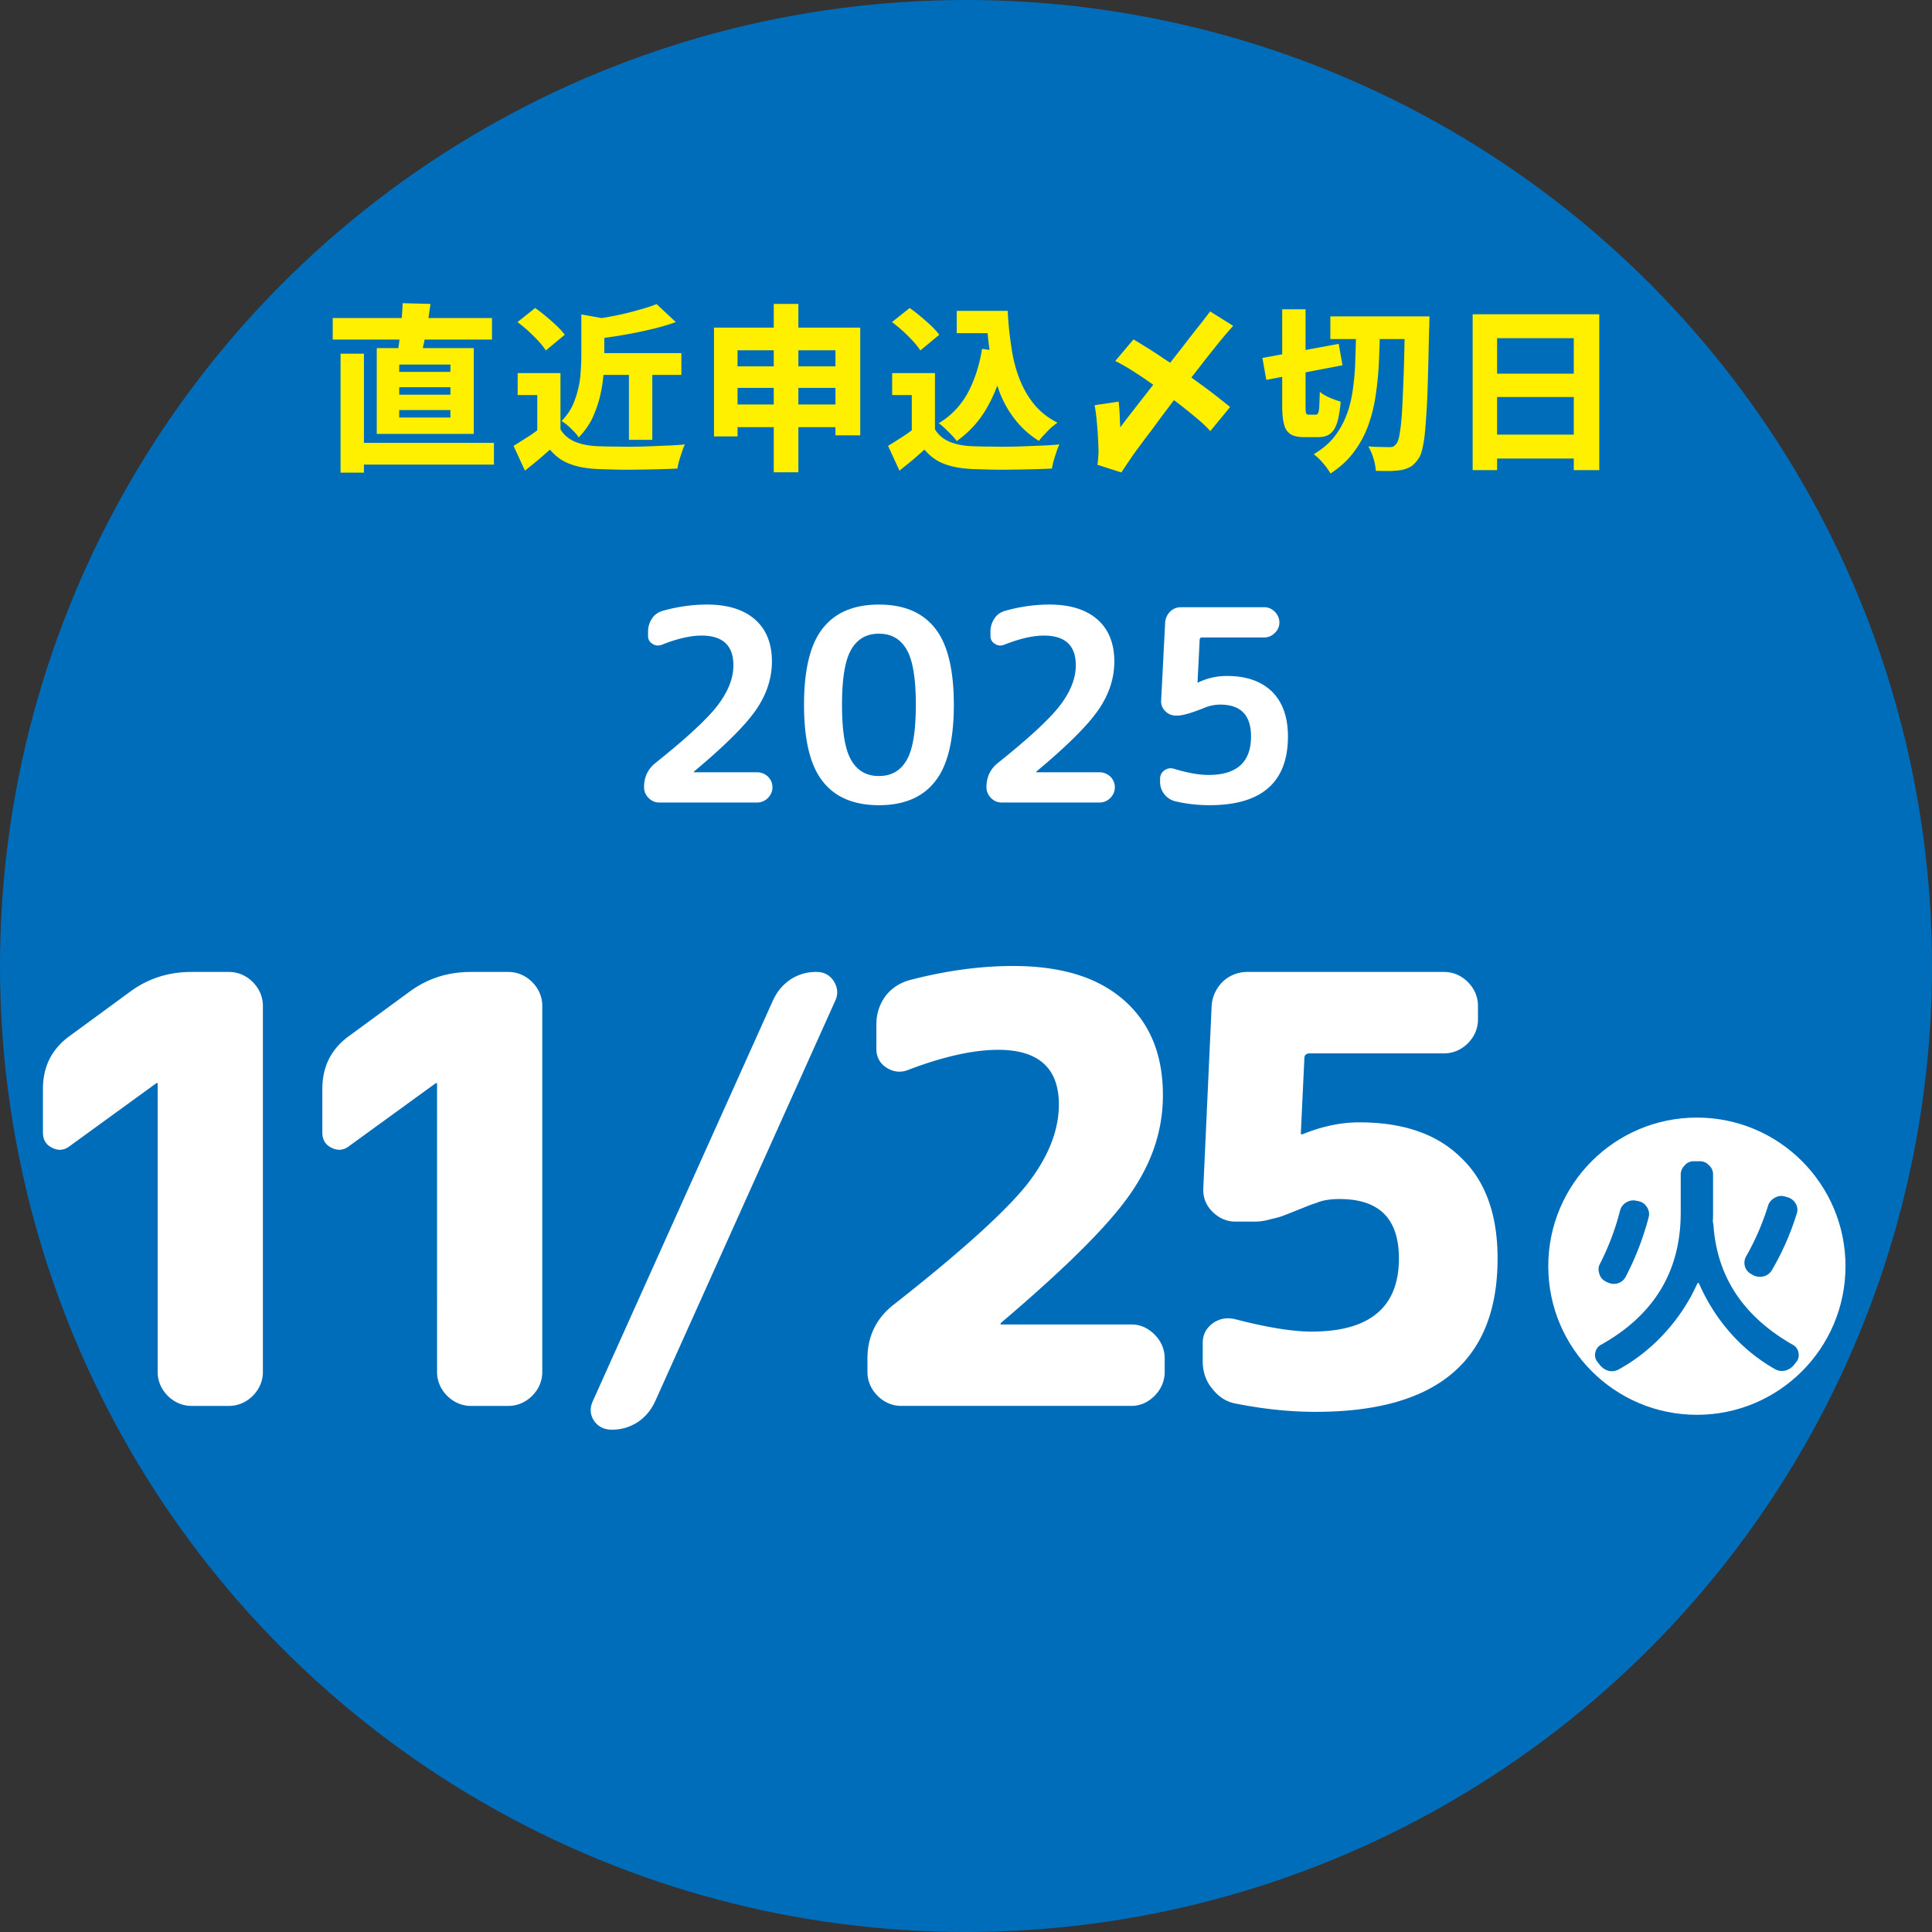
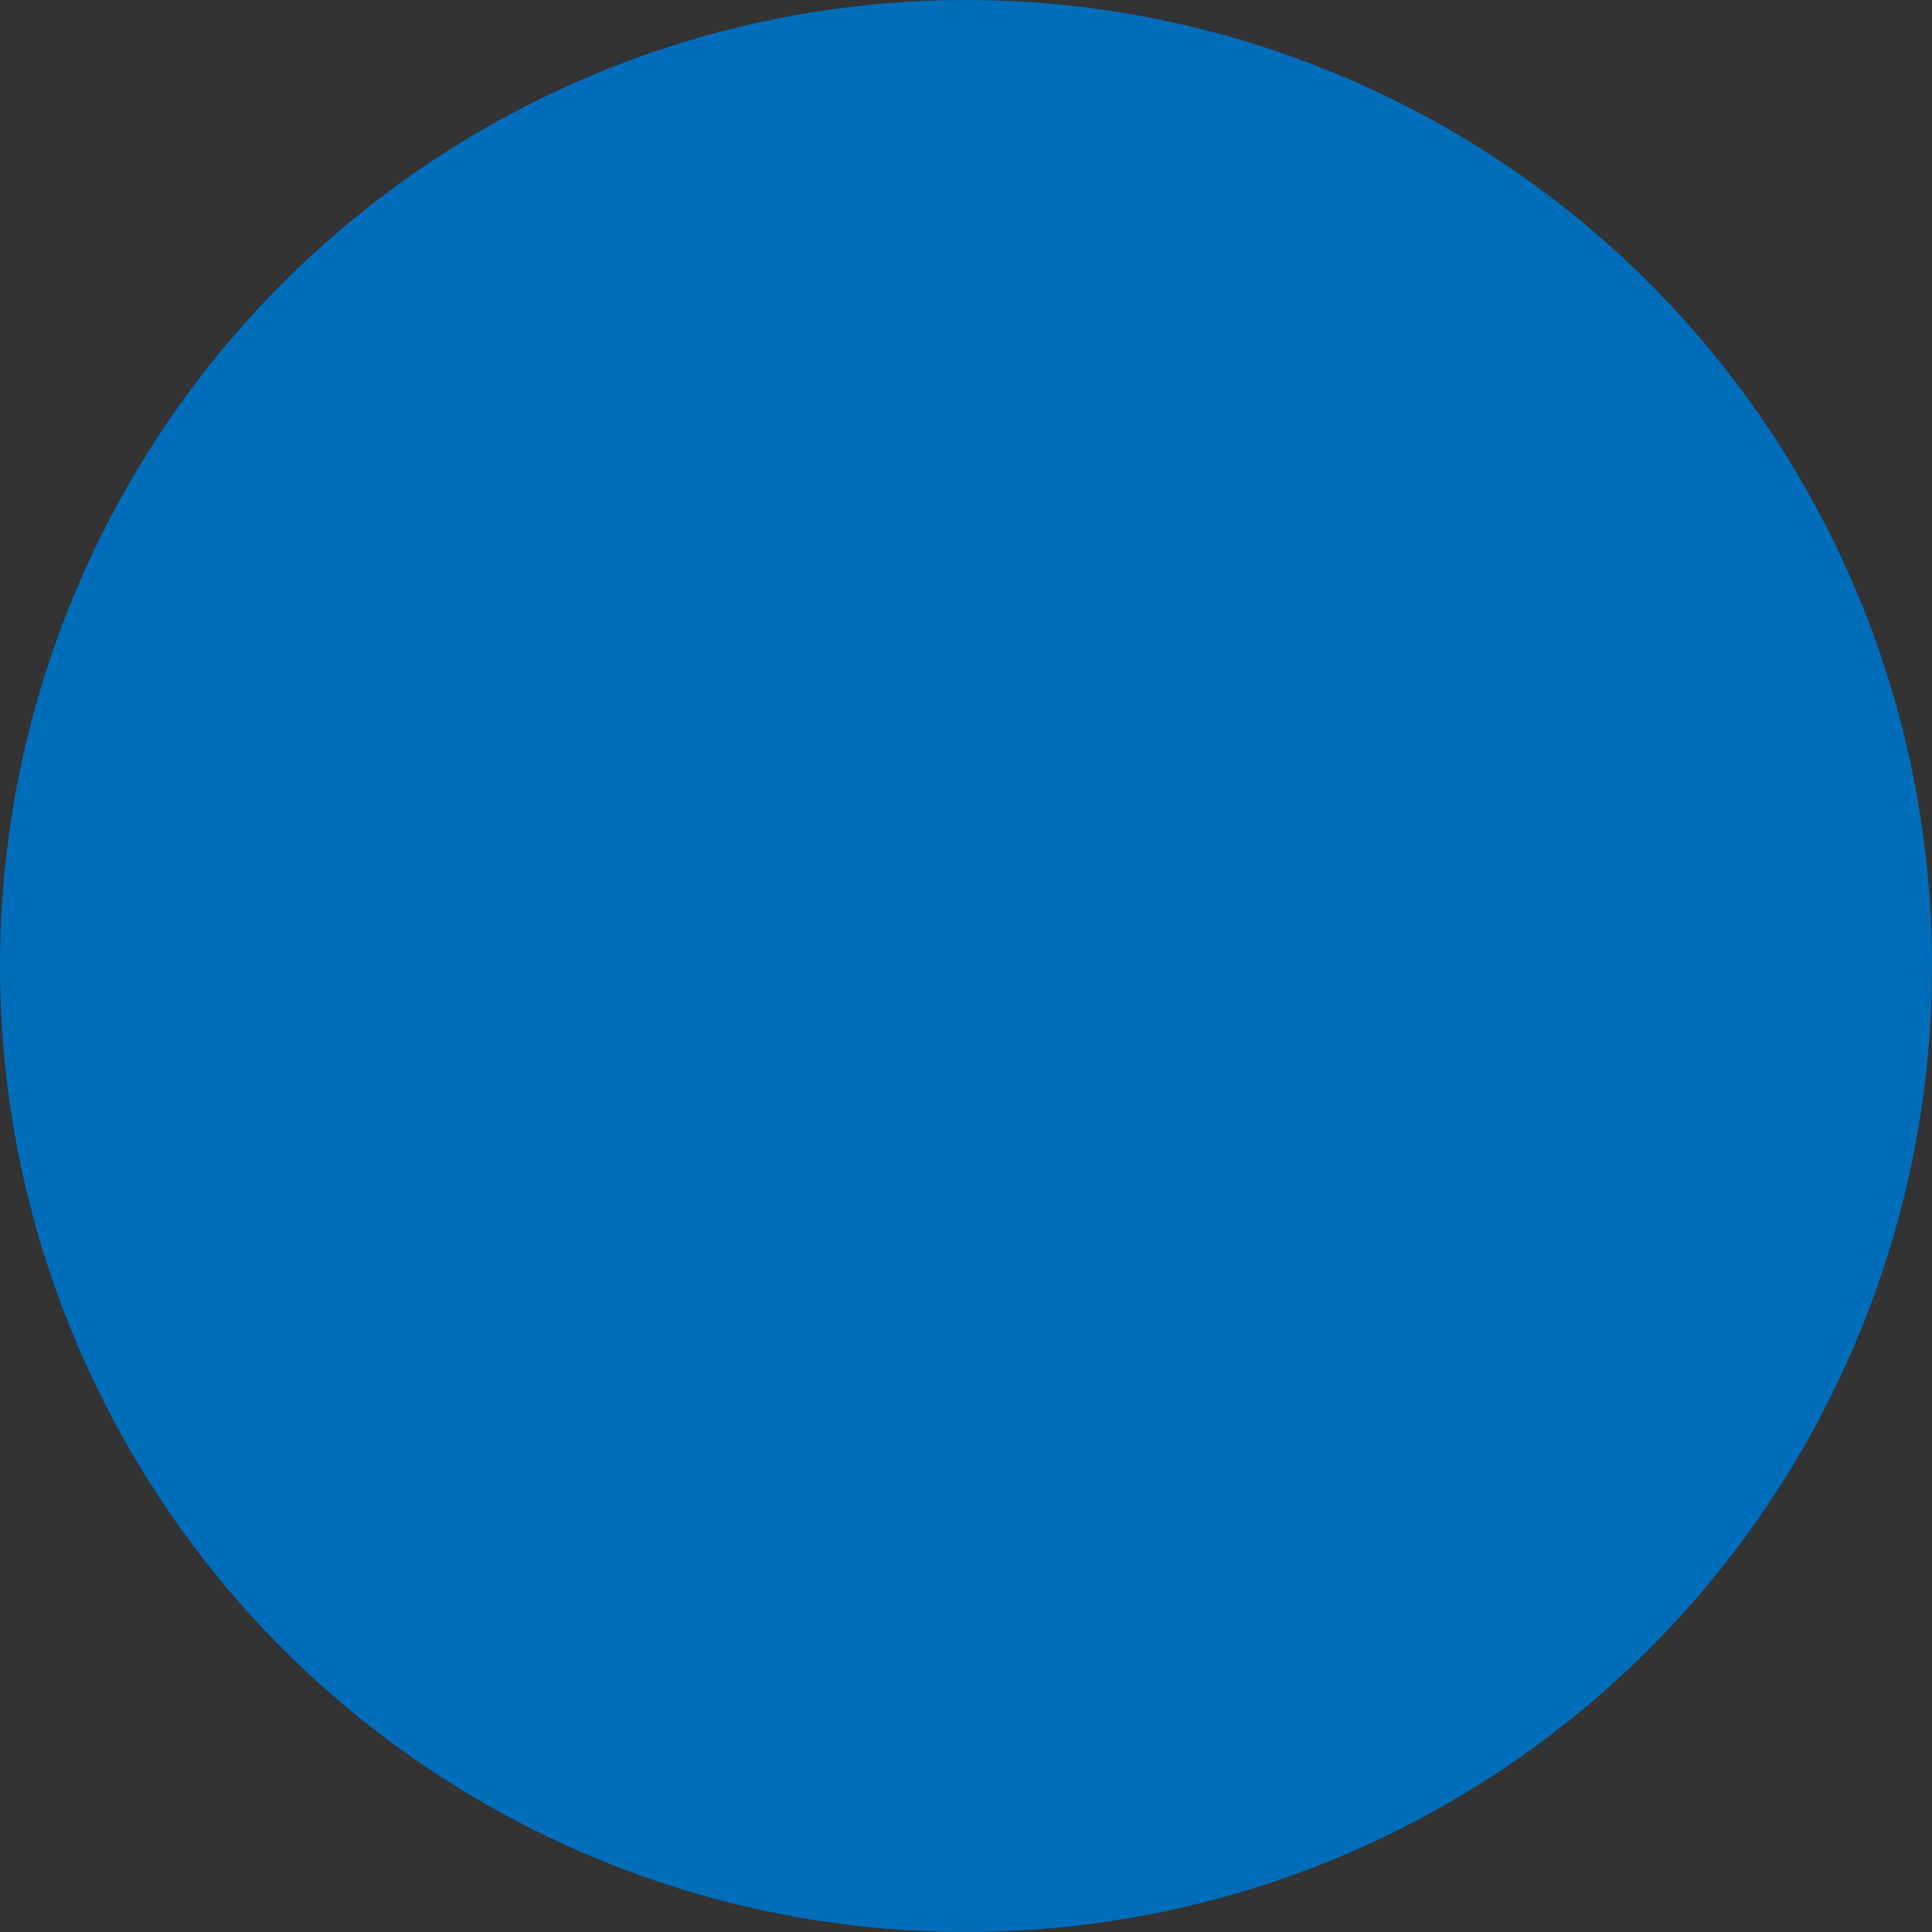
<svg xmlns="http://www.w3.org/2000/svg" viewBox="0 0 130 130" xml:space="preserve" fill-rule="evenodd" clip-rule="evenodd" stroke-linejoin="round" stroke-miterlimit="2">
  <rect x="0" y="0" width="130" height="130" fill="#333333" stroke="none" />
-   <path fill="none" d="M0 0h130v130H0z" />
  <circle cx="1217" cy="281" r="65" fill="#006dbb" transform="translate(-1152 -216)" />
-   <circle cx="1254.011" cy="290.989" r="8" fill="#fff" transform="translate(-1453.334 -278.537)scale(1.25)" />
-   <path d="M114.212 86.362a12.5 12.5 0 0 1-2.208 3.344 12 12 0 0 1-3.072 2.432.96.96 0 0 1-.72.096 1.2 1.2 0 0 1-.608-.448l-.128-.16a.73.73 0 0 1-.128-.624.75.75 0 0 1 .4-.528c3.568-2 5.344-4.96 5.344-8.88v-2.56c0-.24.096-.448.272-.624a.78.78 0 0 1 .624-.272h.384c.24 0 .448.08.624.272a.8.8 0 0 1 .272.624v2.56c0 .24 0 .416-.016.528 0 .064.016.144.032.256.016.032.016.08.016.128.256 3.44 2.032 6.096 5.312 7.968a.75.75 0 0 1 .4.528.73.73 0 0 1-.128.624l-.128.16a1.13 1.13 0 0 1-.608.432.94.94 0 0 1-.72-.096 11.7 11.7 0 0 1-2.992-2.432 12.6 12.6 0 0 1-2.112-3.328c-.016-.016-.032-.032-.048-.032-.032 0-.048.016-.064.032m6.048-5.808c.24.064.432.208.56.416.128.224.16.448.08.688a18 18 0 0 1-1.664 3.792.9.9 0 0 1-.56.432c-.24.064-.48.032-.72-.08l-.128-.08a.83.83 0 0 1-.416-.512.88.88 0 0 1 .08-.672 17 17 0 0 0 1.472-3.392.9.9 0 0 1 .448-.544.83.83 0 0 1 .672-.096zm-10.16.24.16.032c.24.048.432.192.56.4a.82.82 0 0 1 .112.688 19 19 0 0 1-1.536 3.984.87.87 0 0 1-.528.448c-.24.08-.48.048-.72-.064l-.096-.048c-.208-.112-.368-.272-.432-.512-.08-.24-.08-.464.032-.672a17.2 17.2 0 0 0 1.36-3.6.9.9 0 0 1 .416-.544.9.9 0 0 1 .672-.112" fill="#006dbb" fill-rule="nonzero" />
-   <path d="M4.689 77.12c-.36.28-.76.32-1.16.12-.44-.2-.64-.56-.64-1.04v-2.92c0-1.52.6-2.72 1.84-3.6l4.04-2.96c1.2-.88 2.56-1.32 4.12-1.32h2.52c.6 0 1.16.24 1.6.68s.68 1 .68 1.6v24.64c0 .6-.24 1.16-.68 1.6s-1 .68-1.6.68h-2.52c-.6 0-1.16-.24-1.6-.68s-.68-1-.68-1.6V72.88h-.08zM23.489 77.12c-.36.28-.76.32-1.16.12-.44-.2-.64-.56-.64-1.04v-2.92c0-1.52.6-2.72 1.84-3.6l4.04-2.96c1.2-.88 2.56-1.32 4.12-1.32h2.52c.6 0 1.16.24 1.6.68s.68 1 .68 1.6v24.64c0 .6-.24 1.16-.68 1.6s-1 .68-1.6.68h-2.52c-.6 0-1.16-.24-1.6-.68s-.68-1-.68-1.6V72.88h-.08zM41.169 96.2q-.78 0-1.2-.6c-.28-.44-.28-.88-.08-1.32l12.12-26.96c.28-.6.64-1.04 1.16-1.4a3.1 3.1 0 0 1 1.76-.52c.52 0 .88.2 1.16.6q.42.66.12 1.32l-12.12 26.96c-.28.6-.64 1.04-1.16 1.4-.56.36-1.12.52-1.76.52M60.649 94.6c-.6 0-1.16-.24-1.6-.68s-.68-1-.68-1.6v-.92c0-1.48.6-2.72 1.8-3.64 4.48-3.52 7.44-6.2 8.92-8.04q2.16-2.76 2.16-5.4c0-2.44-1.36-3.68-4.08-3.68-1.64 0-3.68.44-6.08 1.36-.52.2-1 .12-1.44-.16s-.68-.72-.68-1.24v-1.68c0-.68.2-1.32.6-1.88.4-.52.92-.88 1.6-1.08 2.44-.64 4.76-.96 7-.96 3.24 0 5.72.76 7.48 2.32 1.72 1.52 2.6 3.64 2.6 6.36 0 2.36-.72 4.56-2.24 6.72-1.48 2.12-4.36 4.96-8.64 8.6-.04.04-.04.04-.04.08s0 .04.04.04h8.76c.6 0 1.12.24 1.56.68s.68 1 .68 1.6v.92c0 .6-.24 1.16-.68 1.6s-.96.68-1.56.68zM83.129 94.44c-.64-.12-1.16-.48-1.56-1-.44-.52-.64-1.16-.64-1.84v-1.24c0-.56.24-1 .68-1.32s.96-.4 1.48-.28q3.24.84 5.16.84 5.88 0 5.88-4.92c0-2.68-1.32-4-4-4-.6 0-1.16.08-1.6.28q-.24.06-.96.36c-.52.2-.88.36-1.12.44-.28.12-.6.2-.96.28-.4.12-.76.16-1.12.16h-1.24c-.6 0-1.12-.24-1.56-.68s-.64-1-.6-1.6l.56-12.24c.04-.64.32-1.2.76-1.64.44-.4 1-.64 1.64-.64h13.24c.6 0 1.16.24 1.6.68s.68 1 .68 1.6v.92c0 .6-.24 1.16-.68 1.6s-1 .68-1.6.68h-9.04c-.24 0-.36.12-.36.32l-.24 5.08c0 .04 0 .04.04.04h.08c1.28-.52 2.56-.8 3.8-.8 3 0 5.28.8 6.88 2.4 1.64 1.56 2.44 3.84 2.44 6.76q0 10.32-12.24 10.32c-1.8 0-3.6-.2-5.4-.56M51.94 44.513c0 1.134-.36 2.214-1.061 3.24-.72 1.044-2.106 2.43-4.158 4.14-.018.018-.036.036-.036.054s0 .018.018.018h4.248c.27 0 .522.108.72.288.198.198.306.45.306.72s-.108.522-.306.72-.45.306-.72.306h-6.606a.97.97 0 0 1-.702-.306 1 1 0 0 1-.306-.72c0-.684.252-1.224.774-1.638 2.07-1.656 3.474-2.952 4.176-3.87s1.062-1.818 1.062-2.7c0-1.332-.72-1.998-2.142-1.998-.738 0-1.62.198-2.664.612-.234.09-.45.072-.63-.054a.58.58 0 0 1-.306-.54v-.306q0-.459.27-.864c.162-.252.396-.414.684-.504a11 11 0 0 1 3.006-.432c1.404 0 2.484.342 3.24 1.008s1.134 1.62 1.134 2.826M61.013 43.72c-.414-.72-1.026-1.08-1.872-1.08s-1.458.36-1.872 1.08-.612 1.963-.612 3.709.198 2.988.612 3.708 1.026 1.08 1.872 1.08 1.458-.36 1.872-1.08.612-1.962.612-3.708-.198-2.988-.612-3.708m1.908 8.857c-.828 1.062-2.088 1.602-3.78 1.602s-2.952-.54-3.78-1.602c-.846-1.062-1.26-2.79-1.26-5.148s.414-4.086 1.26-5.148c.828-1.062 2.088-1.602 3.78-1.602s2.952.54 3.78 1.602c.846 1.062 1.26 2.79 1.26 5.148s-.414 4.086-1.26 5.148M74.98 44.513c0 1.134-.36 2.214-1.061 3.24-.72 1.044-2.106 2.43-4.158 4.14-.018.018-.036.036-.036.054s0 .018.018.018h4.248c.27 0 .522.108.72.288.198.198.306.45.306.72s-.108.522-.306.72-.45.306-.72.306h-6.606a.97.97 0 0 1-.702-.306 1 1 0 0 1-.306-.72c0-.684.252-1.224.774-1.638 2.07-1.656 3.474-2.952 4.176-3.87s1.062-1.818 1.062-2.7c0-1.332-.72-1.998-2.142-1.998-.738 0-1.62.198-2.664.612-.234.09-.45.072-.63-.054a.58.58 0 0 1-.306-.54v-.306q0-.459.27-.864c.162-.252.396-.414.684-.504a11 11 0 0 1 3.006-.432c1.404 0 2.484.342 3.24 1.008s1.134 1.62 1.134 2.826M79.049 53.909a1.343 1.343 0 0 1-.99-1.314v-.18c0-.234.09-.432.288-.576a.7.7 0 0 1 .648-.108c.9.27 1.674.414 2.322.414q2.862 0 2.862-2.592c0-1.422-.684-2.142-2.07-2.142-.36 0-.702.072-1.026.198-.882.36-1.494.54-1.854.54h-.126a.97.97 0 0 1-.702-.306.9.9 0 0 1-.27-.72l.27-5.238c.018-.288.144-.54.342-.738.18-.18.432-.288.72-.288h5.616c.27 0 .504.108.702.306s.306.45.306.72a.94.94 0 0 1-.306.702.97.97 0 0 1-.702.306h-4.194q-.162 0-.162.162l-.144 2.862c0 .018 0 .018.018.018h.018l.018-.018a4.4 4.4 0 0 1 1.944-.432c1.296 0 2.304.36 3.024 1.062.702.702 1.062 1.71 1.062 3.006 0 3.078-1.764 4.626-5.274 4.626-.81 0-1.584-.09-2.34-.27" fill="#fff" fill-rule="nonzero" />
-   <path d="M23.708 29.798h9.528v1.464h-9.528zm-1.32-8.4h10.716v1.452H22.388zm.528 2.4h1.572v8.004h-1.572zm3.948 2.256v.504h3.444v-.504zm0 1.536v.504h3.444v-.504zm0-3.06v.492h3.444v-.492zm-1.512-1.104h6.528v5.772h-6.528zm1.74-3.024 1.872.048c-.06.444-.12.876-.192 1.308-.084.444-.156.852-.228 1.236-.084.372-.156.708-.24 1.008l-1.584-.108c.06-.324.12-.684.168-1.08.048-.408.096-.828.132-1.248.036-.408.06-.804.072-1.164M39.98 23.762h5.868v1.464H39.98zm2.34.648h1.572v5.184H42.32zm-3.204-3.252 1.896.336c-.012.108-.132.192-.348.24v2.196c0 .396-.024.828-.06 1.296a9.4 9.4 0 0 1-.24 1.476c-.12.504-.3.984-.516 1.464-.24.468-.54.888-.912 1.272a1.7 1.7 0 0 0-.312-.396 7 7 0 0 0-.42-.408 2.5 2.5 0 0 0-.42-.3c.408-.42.708-.888.888-1.404a6.6 6.6 0 0 0 .372-1.56q.072-.792.072-1.476zm5.064-.696 1.296 1.212c-.516.18-1.068.348-1.656.48a28 28 0 0 1-1.8.372c-.612.108-1.2.192-1.788.264a3 3 0 0 0-.18-.66 4 4 0 0 0-.288-.612c.54-.084 1.068-.168 1.62-.276a19 19 0 0 0 1.536-.372c.492-.132.912-.264 1.26-.408m-6.468 4.644v4.476h-1.56v-3h-1.32v-1.476zm0 3.78c.228.384.564.66.984.84.432.18.948.276 1.548.3.36.012.78.024 1.284.024.48.012 1.008.012 1.548 0s1.08-.036 1.596-.06c.516-.012.996-.048 1.416-.084-.06.12-.132.276-.192.48-.072.204-.132.396-.192.6s-.096.384-.12.54c-.372.024-.792.036-1.26.048s-.936.024-1.428.024c-.504.012-.972.012-1.428 0-.468-.012-.876-.024-1.248-.036-.732-.036-1.344-.144-1.848-.336q-.774-.27-1.368-.972c-.252.228-.516.456-.78.684-.276.228-.576.468-.9.732l-.768-1.668c.264-.156.54-.336.84-.528.3-.18.576-.384.852-.588zm-2.892-7.212 1.188-.948c.228.156.48.348.732.564.252.204.492.42.72.636s.408.42.54.6l-1.272 1.056a4.4 4.4 0 0 0-.48-.612c-.216-.24-.444-.456-.696-.696-.252-.228-.492-.42-.732-.6M48.044 22.046h9.84v7.248h-1.668V23.57h-6.588v5.796h-1.584zm1.044 2.604h7.896v1.452h-7.896zm0 2.568h7.932v1.524h-7.932zm2.976-6.768h1.656v11.328h-1.656zM64.376 20.918h2.544v1.5h-2.544zm1.776 0h1.656c.036.828.12 1.632.24 2.4.108.78.288 1.488.54 2.148.252.648.576 1.224.996 1.74.42.504.936.912 1.572 1.236-.132.084-.264.204-.432.336-.156.144-.3.3-.444.456a3.6 3.6 0 0 0-.372.432 6 6 0 0 1-1.608-1.44 7 7 0 0 1-1.056-1.884 12.5 12.5 0 0 1-.576-2.244 24 24 0 0 1-.276-2.484h-.24zm-.072 2.556 1.644.228c-.252 1.356-.66 2.532-1.2 3.528a6.96 6.96 0 0 1-2.148 2.448 3.5 3.5 0 0 0-.324-.384c-.144-.156-.3-.3-.456-.456a4 4 0 0 0-.432-.36c.828-.492 1.464-1.164 1.944-2.016.456-.852.792-1.848.972-2.988m-3.168 1.632v4.476h-1.56v-3h-1.32v-1.476zm0 3.78c.228.384.564.66.984.84.432.18.948.276 1.548.3.36.012.78.024 1.284.024.48.012 1.008.012 1.548 0s1.08-.036 1.596-.06c.516-.012.996-.048 1.416-.084-.06.12-.132.276-.192.48-.072.204-.132.396-.192.6s-.096.384-.12.54c-.372.024-.792.036-1.26.048s-.936.024-1.428.024c-.504.012-.972.012-1.428 0-.468-.012-.876-.024-1.248-.036-.732-.036-1.344-.144-1.848-.336q-.774-.27-1.368-.972c-.252.228-.516.456-.78.684-.276.228-.576.468-.9.732l-.768-1.668c.264-.156.54-.336.84-.528.3-.18.576-.384.852-.588zm-2.892-7.212 1.188-.948c.228.156.48.348.732.564.252.204.492.42.72.636s.408.42.54.6l-1.272 1.056a4.4 4.4 0 0 0-.48-.612c-.216-.24-.444-.456-.696-.696-.252-.228-.492-.42-.732-.6M73.844 31.274c.024-.132.036-.288.048-.444s.024-.276.024-.372c0-.276-.012-.612-.036-.996-.012-.372-.048-.756-.084-1.152a10 10 0 0 0-.144-1.044l1.62-.24c.036.312.06.624.072.948s.024.576.036.78c.324-.432.696-.912 1.116-1.452s.864-1.104 1.32-1.692.9-1.176 1.356-1.752c.444-.564.852-1.104 1.248-1.608a42 42 0 0 0 1.008-1.296l1.548.972c-.312.348-.66.756-1.032 1.212-.372.468-.768.96-1.164 1.476-.408.516-.816 1.044-1.224 1.572s-.792 1.044-1.164 1.536-.696.948-.996 1.344c-.312.396-.552.732-.756 1.008-.264.348-.492.672-.672.948-.192.276-.36.54-.516.768zm2.424-8.436c.312.18.648.396 1.008.612.36.228.708.456 1.056.696.348.228.66.42.912.6.42.3.852.6 1.272.912.42.3.828.6 1.212.9q.576.45 1.044.828l-1.332 1.62a9 9 0 0 0-.96-.9c-.396-.336-.804-.66-1.224-.984-.432-.324-.828-.624-1.2-.9-.276-.204-.576-.42-.912-.648-.312-.228-.66-.444-.996-.66-.36-.228-.72-.432-1.104-.624zM89.516 21.29h5.724v1.524h-5.724zm5.016 0h1.656v.156c-.012.108-.012.216-.012.348s0 .228-.012.3c-.036 1.488-.06 2.748-.096 3.792a51 51 0 0 1-.132 2.568c-.048.672-.108 1.2-.192 1.572-.072.372-.168.648-.276.804-.168.252-.336.432-.516.552-.18.108-.384.18-.624.24q-.342.054-.792.072c-.312 0-.636 0-.96-.012a3.6 3.6 0 0 0-.156-.828 3.7 3.7 0 0 0-.348-.816q.45.036.828.036c.264.012.456.012.6.012a.6.6 0 0 0 .276-.048 1 1 0 0 0 .192-.192c.084-.108.168-.336.216-.696.06-.336.12-.84.156-1.476s.072-1.452.108-2.436.06-2.172.084-3.552zm-9.588 2.796 5.136-.948.252 1.44-5.124.984zm1.332-3.276h1.572v6.516c0 .252.012.42.036.48s.084.096.18.096h.468c.072 0 .132-.036.168-.12s.06-.228.072-.456c.012-.216.024-.54.036-.96.168.144.396.276.672.396s.528.204.732.264c-.048.588-.132 1.056-.24 1.416-.108.336-.264.588-.468.744s-.48.228-.804.228h-.936c-.396 0-.696-.06-.912-.192s-.372-.348-.444-.648c-.084-.3-.132-.72-.132-1.248zm4.98 1.2h1.596c-.012.84-.036 1.656-.072 2.436s-.12 1.536-.228 2.244c-.108.72-.288 1.392-.516 2.016a7 7 0 0 1-.96 1.74c-.396.528-.912.996-1.548 1.416a4.3 4.3 0 0 0-.504-.696 3.6 3.6 0 0 0-.624-.6c.576-.348 1.044-.744 1.392-1.188s.624-.948.828-1.488.336-1.128.42-1.752c.084-.612.144-1.272.156-1.956.024-.696.048-1.416.06-2.172M99.092 21.146h8.52v10.488h-1.716v-8.88h-5.16v8.88h-1.644zm1.128 3.996h6.396v1.572h-6.396zm0 4.104h6.396v1.608h-6.396z" fill="#fff000" fill-rule="nonzero" />
</svg>